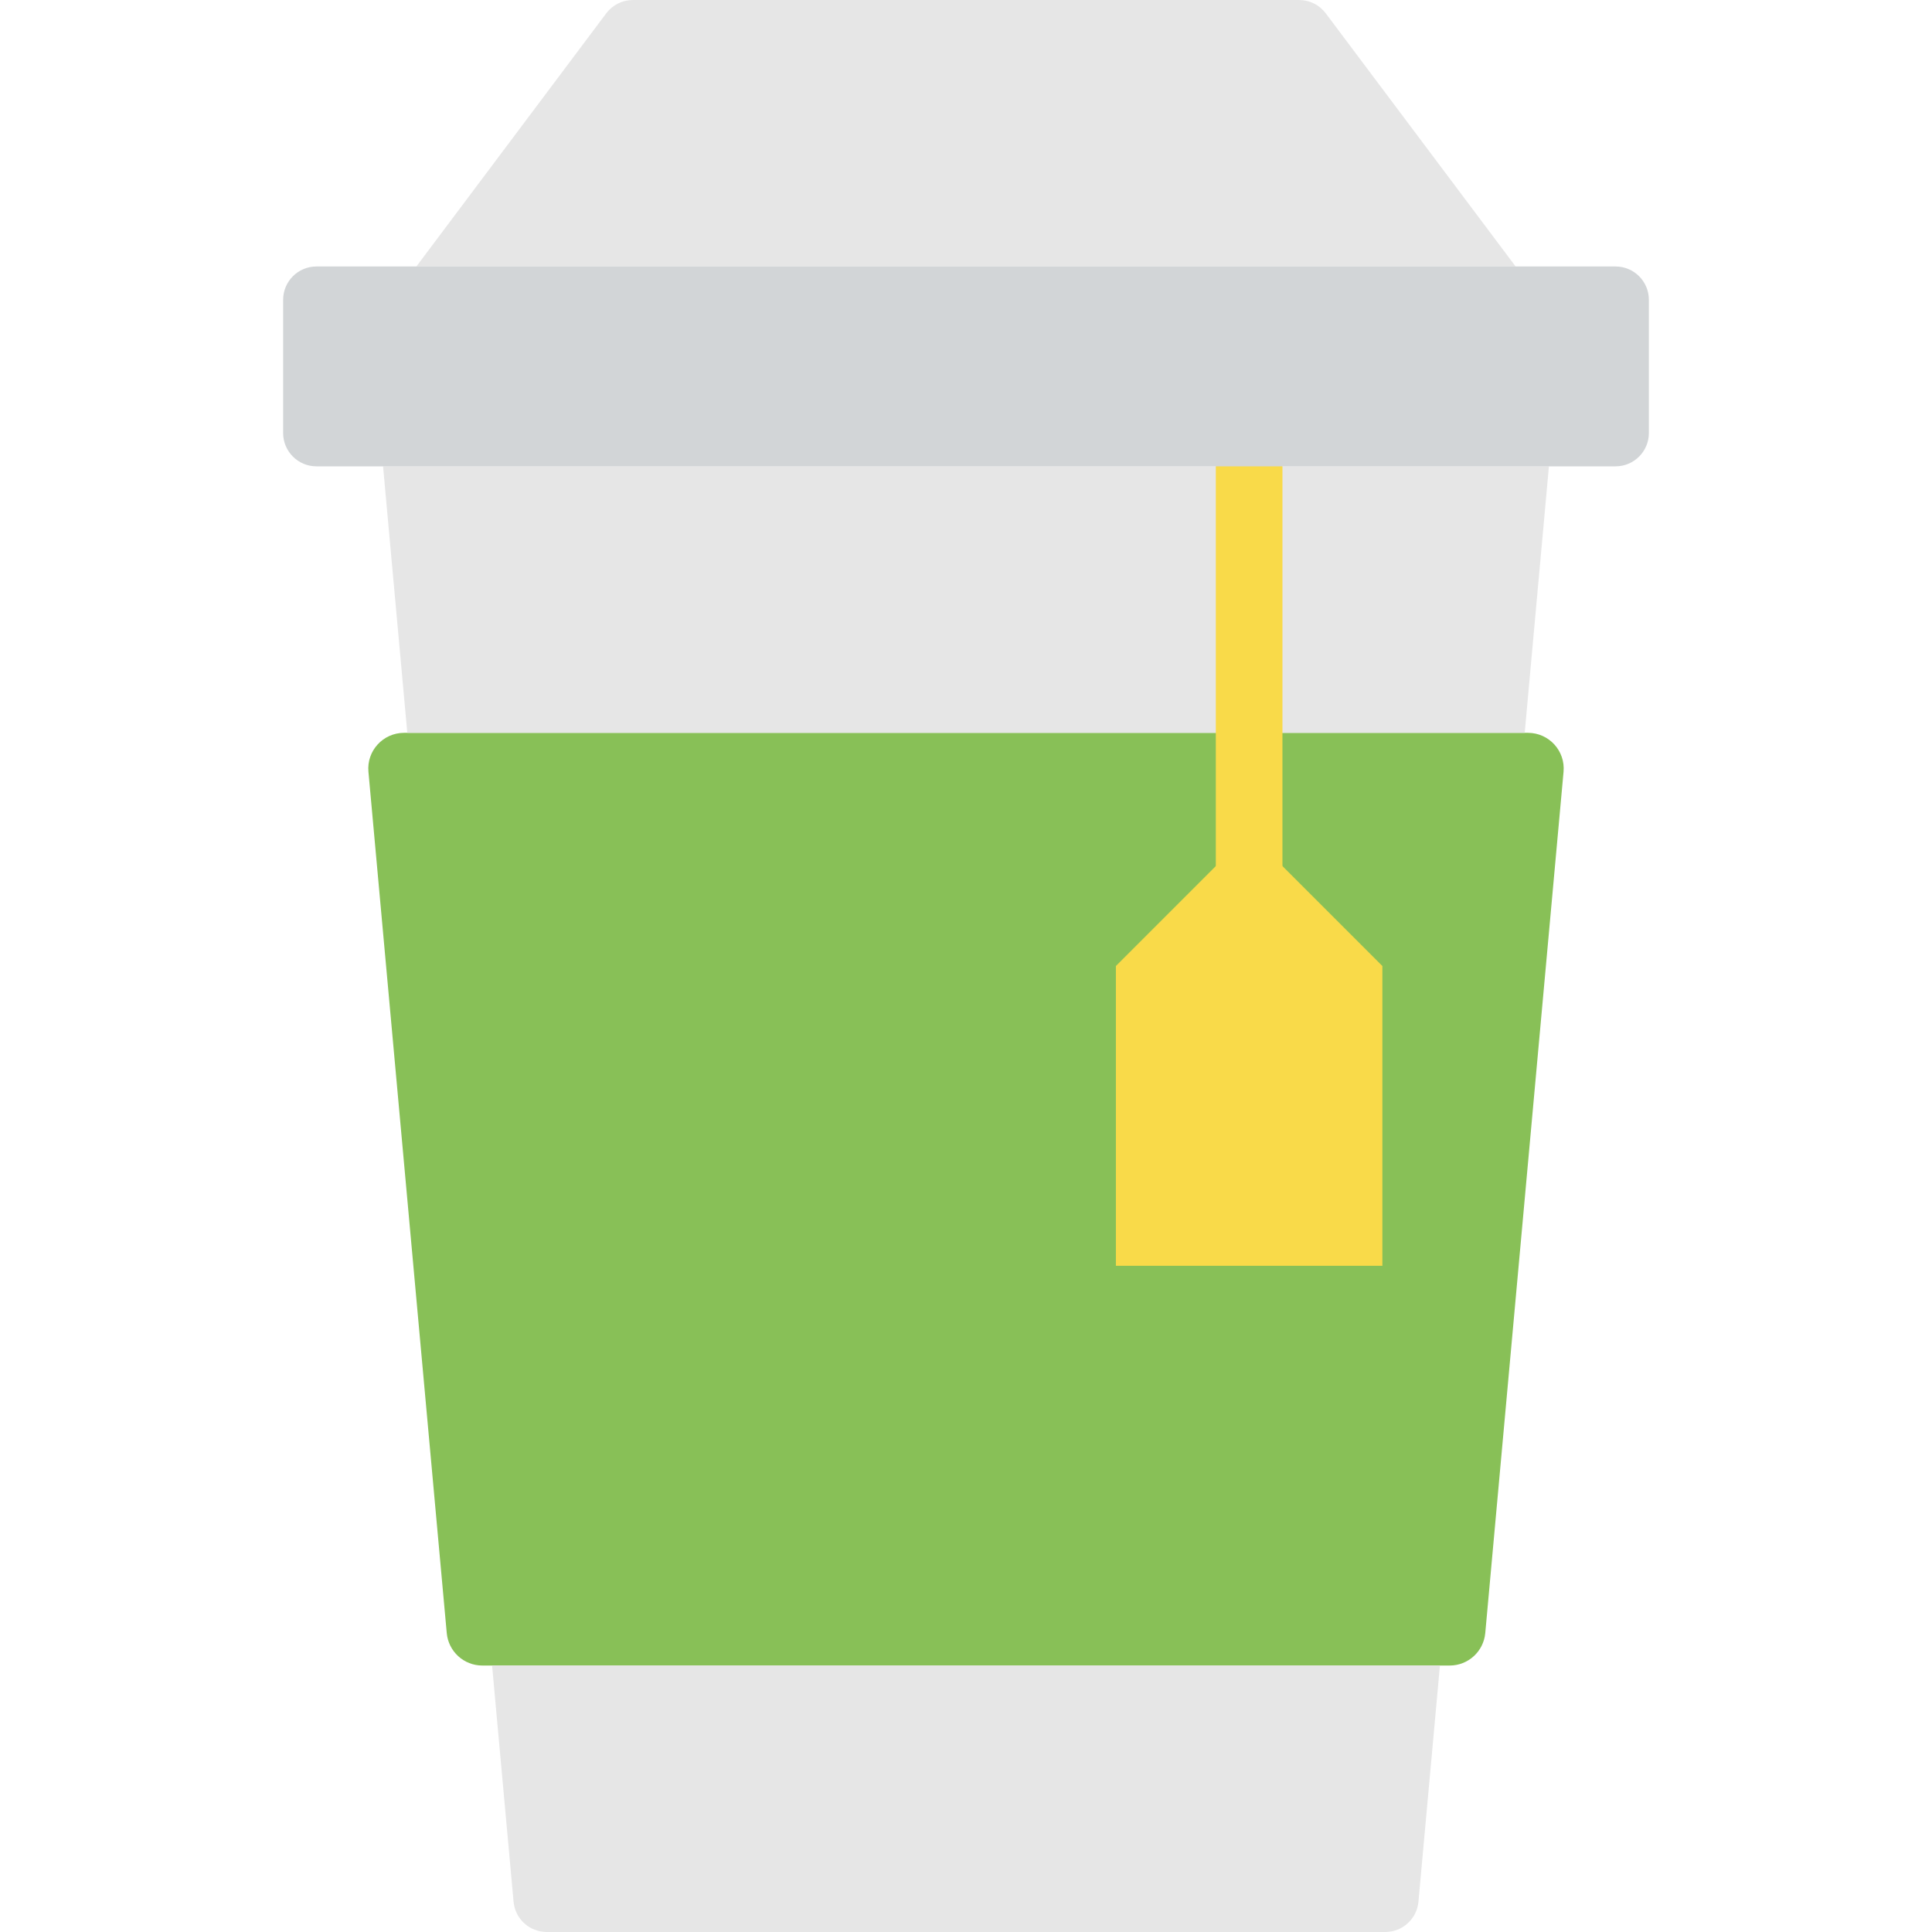
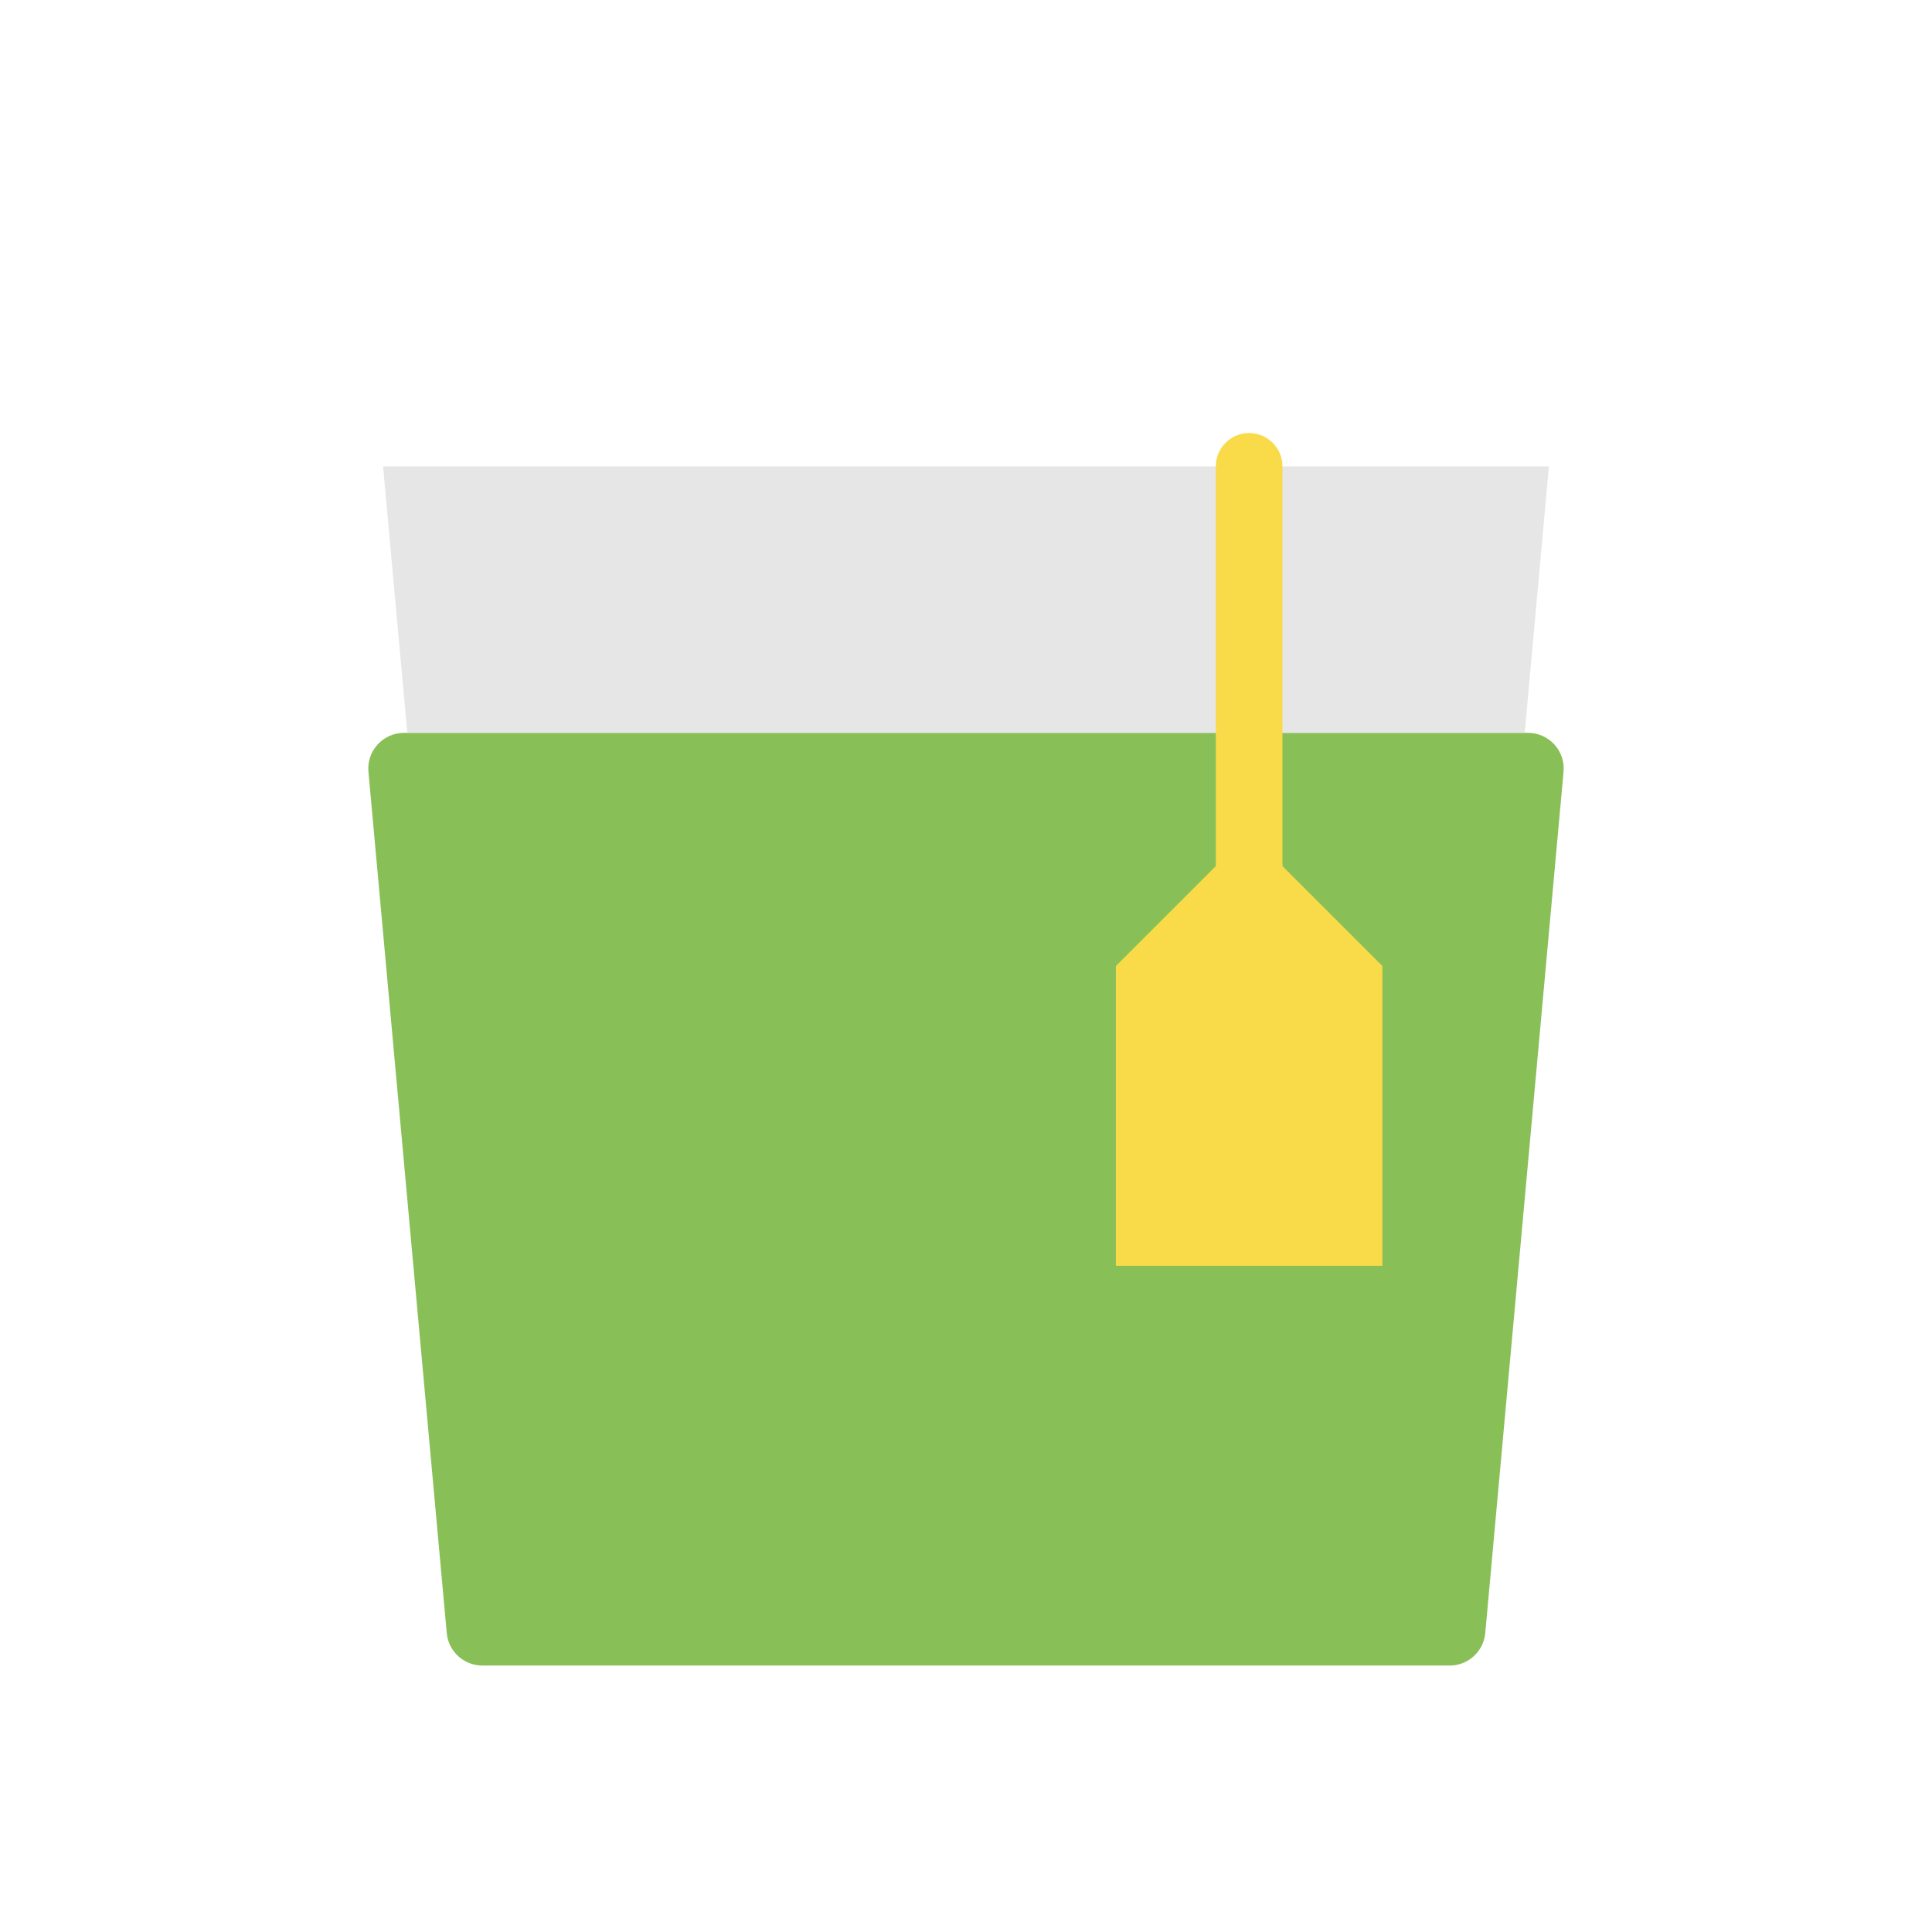
<svg xmlns="http://www.w3.org/2000/svg" version="1.1" id="Layer_1" x="0px" y="0px" viewBox="0 0 512 512" style="enable-background:new 0 0 512 512;" xml:space="preserve">
  <g>
-     <path style="fill:#E6E6E6;" d="M344.276,0H167.724c-2.781,0-5.394,1.306-7.062,3.531l-50.317,67.09h291.31l-50.317-67.09   C349.67,1.306,347.057,0,344.276,0" />
    <path style="fill:#88C057;" d="M393.611,432.767l20.745-228.237c0.503-5.544-3.858-10.319-9.428-10.319H107.076   c-5.57,0-9.94,4.776-9.437,10.319l20.754,228.237c0.441,4.882,4.529,8.616,9.428,8.616h256.362   C389.082,441.383,393.169,437.649,393.611,432.767" />
    <g>
      <polygon style="fill:#E6E6E6;" points="404.062,194.207 410.48,123.586 101.515,123.586 107.941,194.207   " />
-       <path style="fill:#E6E6E6;" d="M130.407,441.379l5.694,62.596c0.406,4.546,4.22,8.024,8.792,8.024H367.11    c4.564,0,8.377-3.478,8.792-8.024l5.694-62.596H130.407z" />
    </g>
    <path style="fill:#F9DA49;" d="M331.034,247.172c-4.882,0-8.828-3.955-8.828-8.828V123.586c0-4.873,3.946-8.828,8.828-8.828   s8.828,3.955,8.828,8.828v114.759C339.862,243.218,335.916,247.172,331.034,247.172" />
-     <path style="fill:#D2D5D7;" d="M428.138,123.586H83.862c-4.873,0-8.828-3.955-8.828-8.828v-35.31c0-4.873,3.955-8.828,8.828-8.828   h344.276c4.873,0,8.828,3.955,8.828,8.828v35.31C436.966,119.631,433.011,123.586,428.138,123.586" />
    <polygon style="fill:#F9DA49;" points="366.345,335.448 295.724,335.448 295.724,256 331.034,220.69 366.345,256  " />
  </g>
  <g>
</g>
  <g>
</g>
  <g>
</g>
  <g>
</g>
  <g>
</g>
  <g>
</g>
  <g>
</g>
  <g>
</g>
  <g>
</g>
  <g>
</g>
  <g>
</g>
  <g>
</g>
  <g>
</g>
  <g>
</g>
  <g>
</g>
</svg>